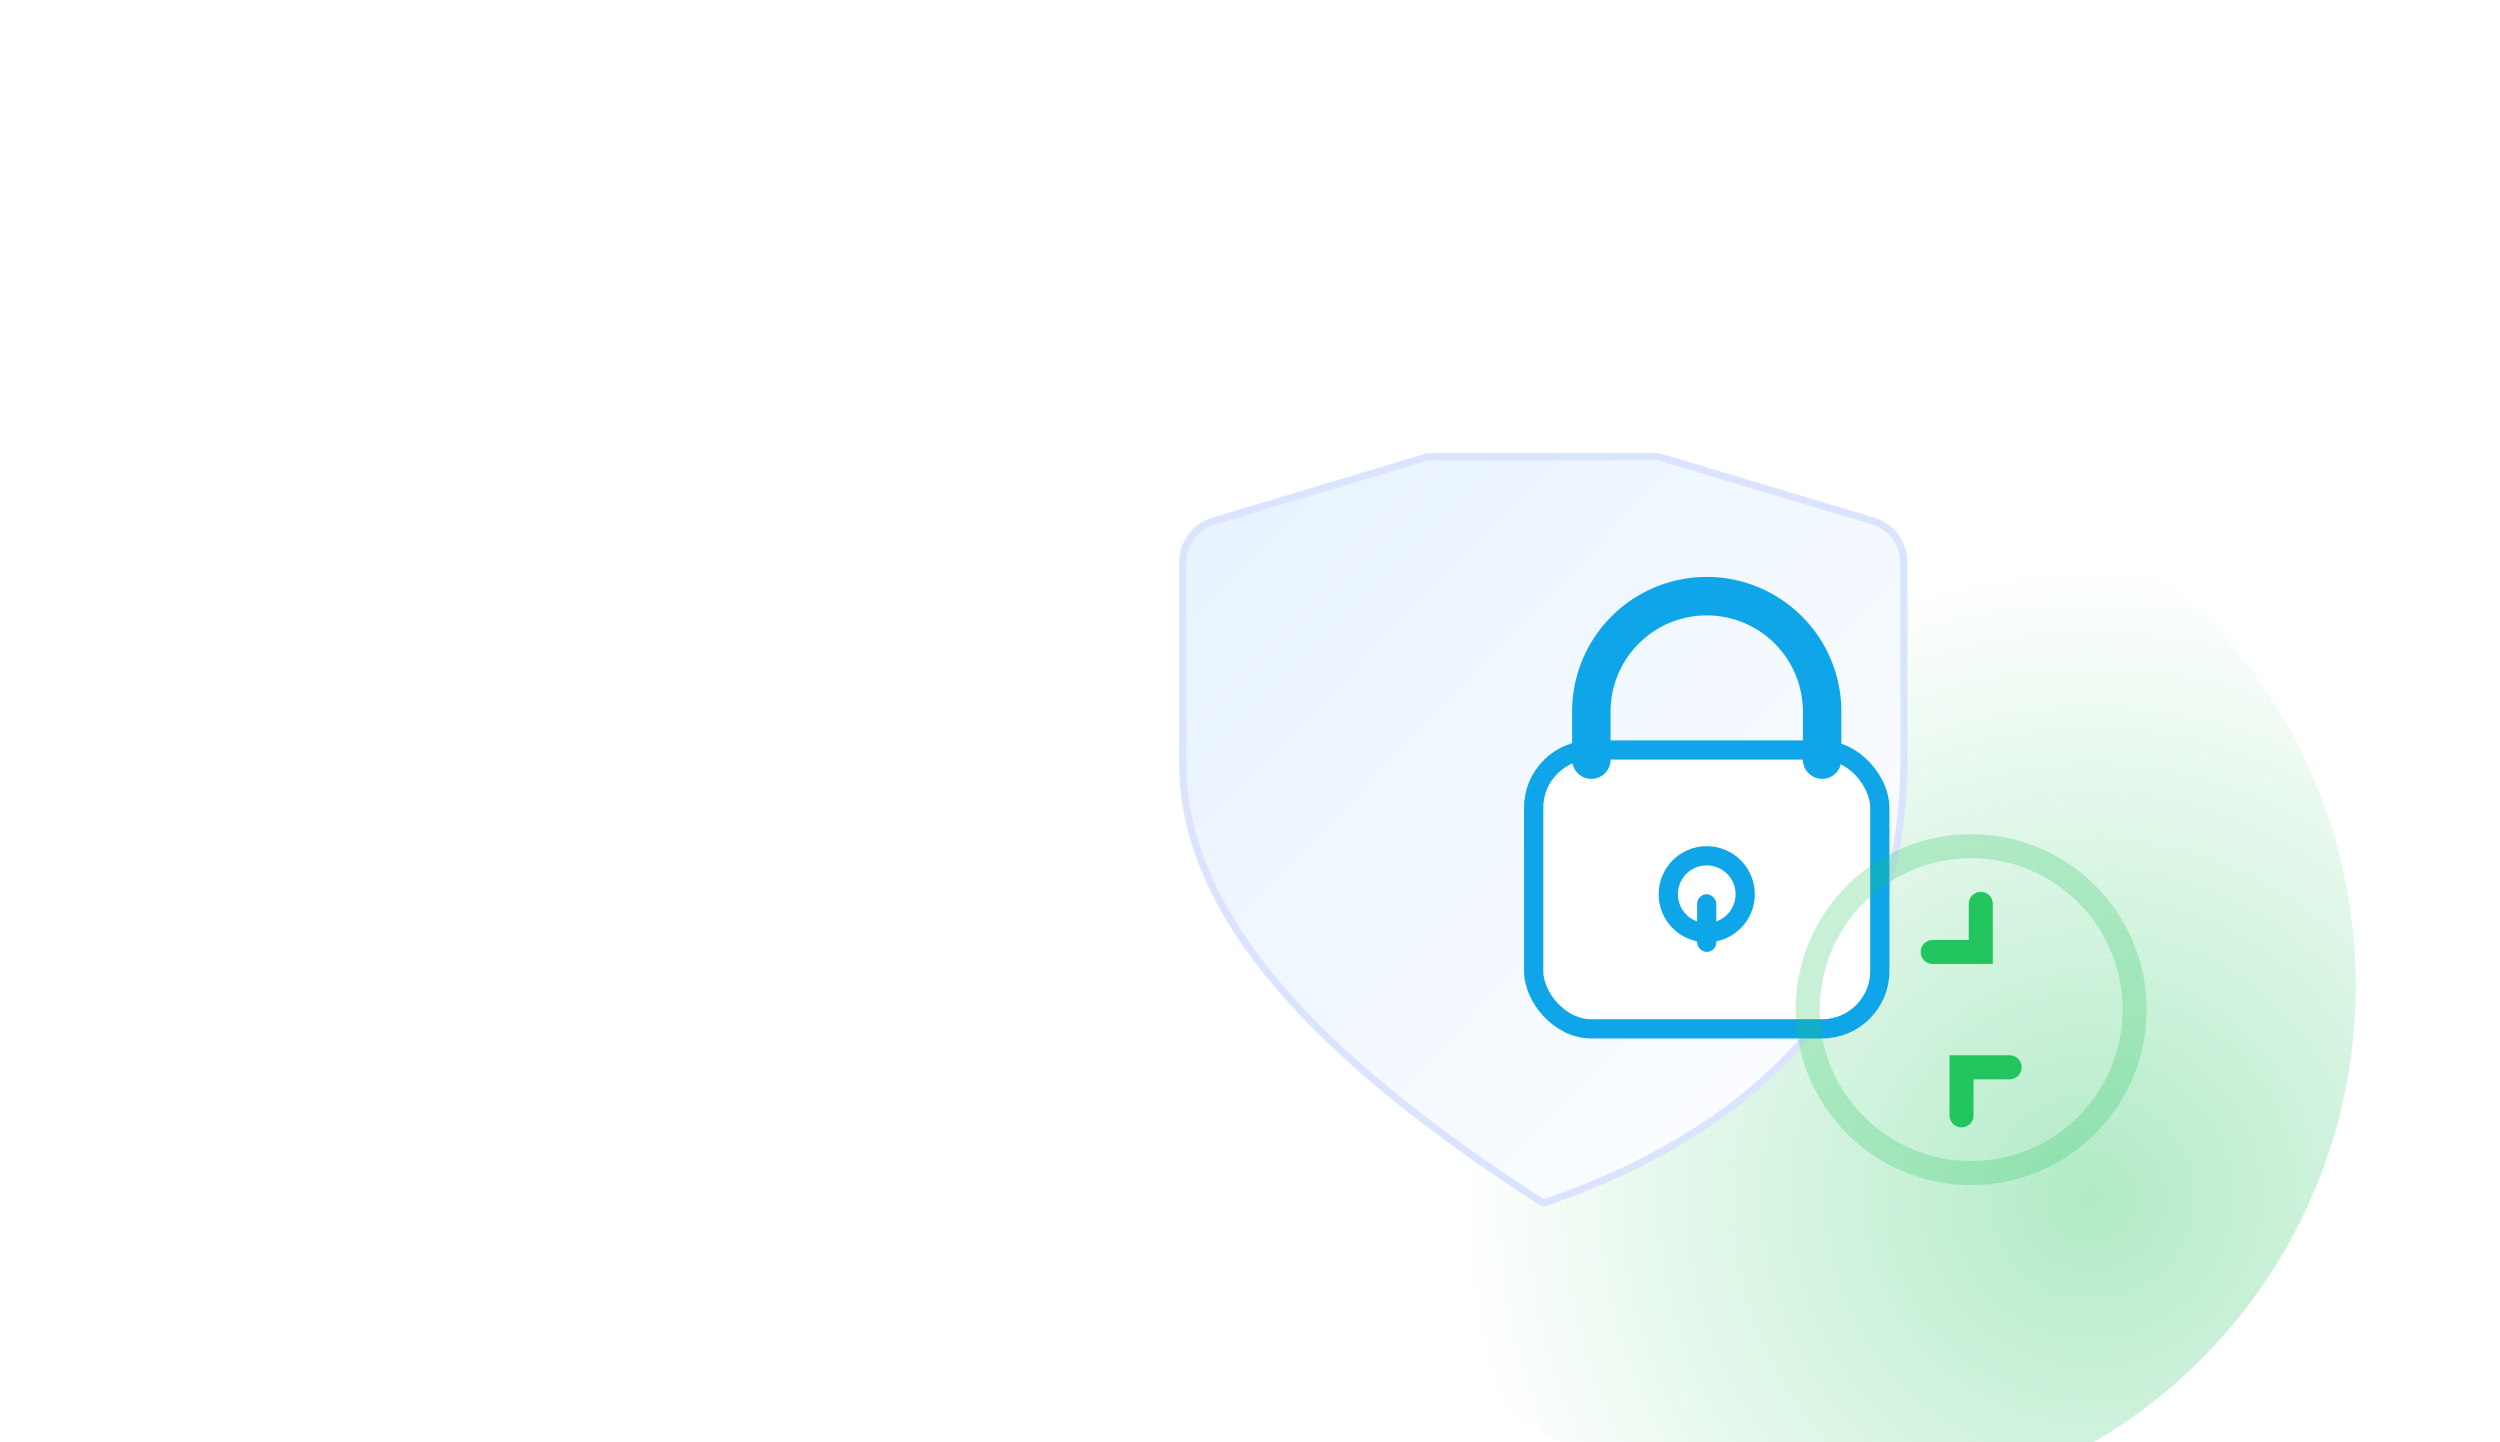
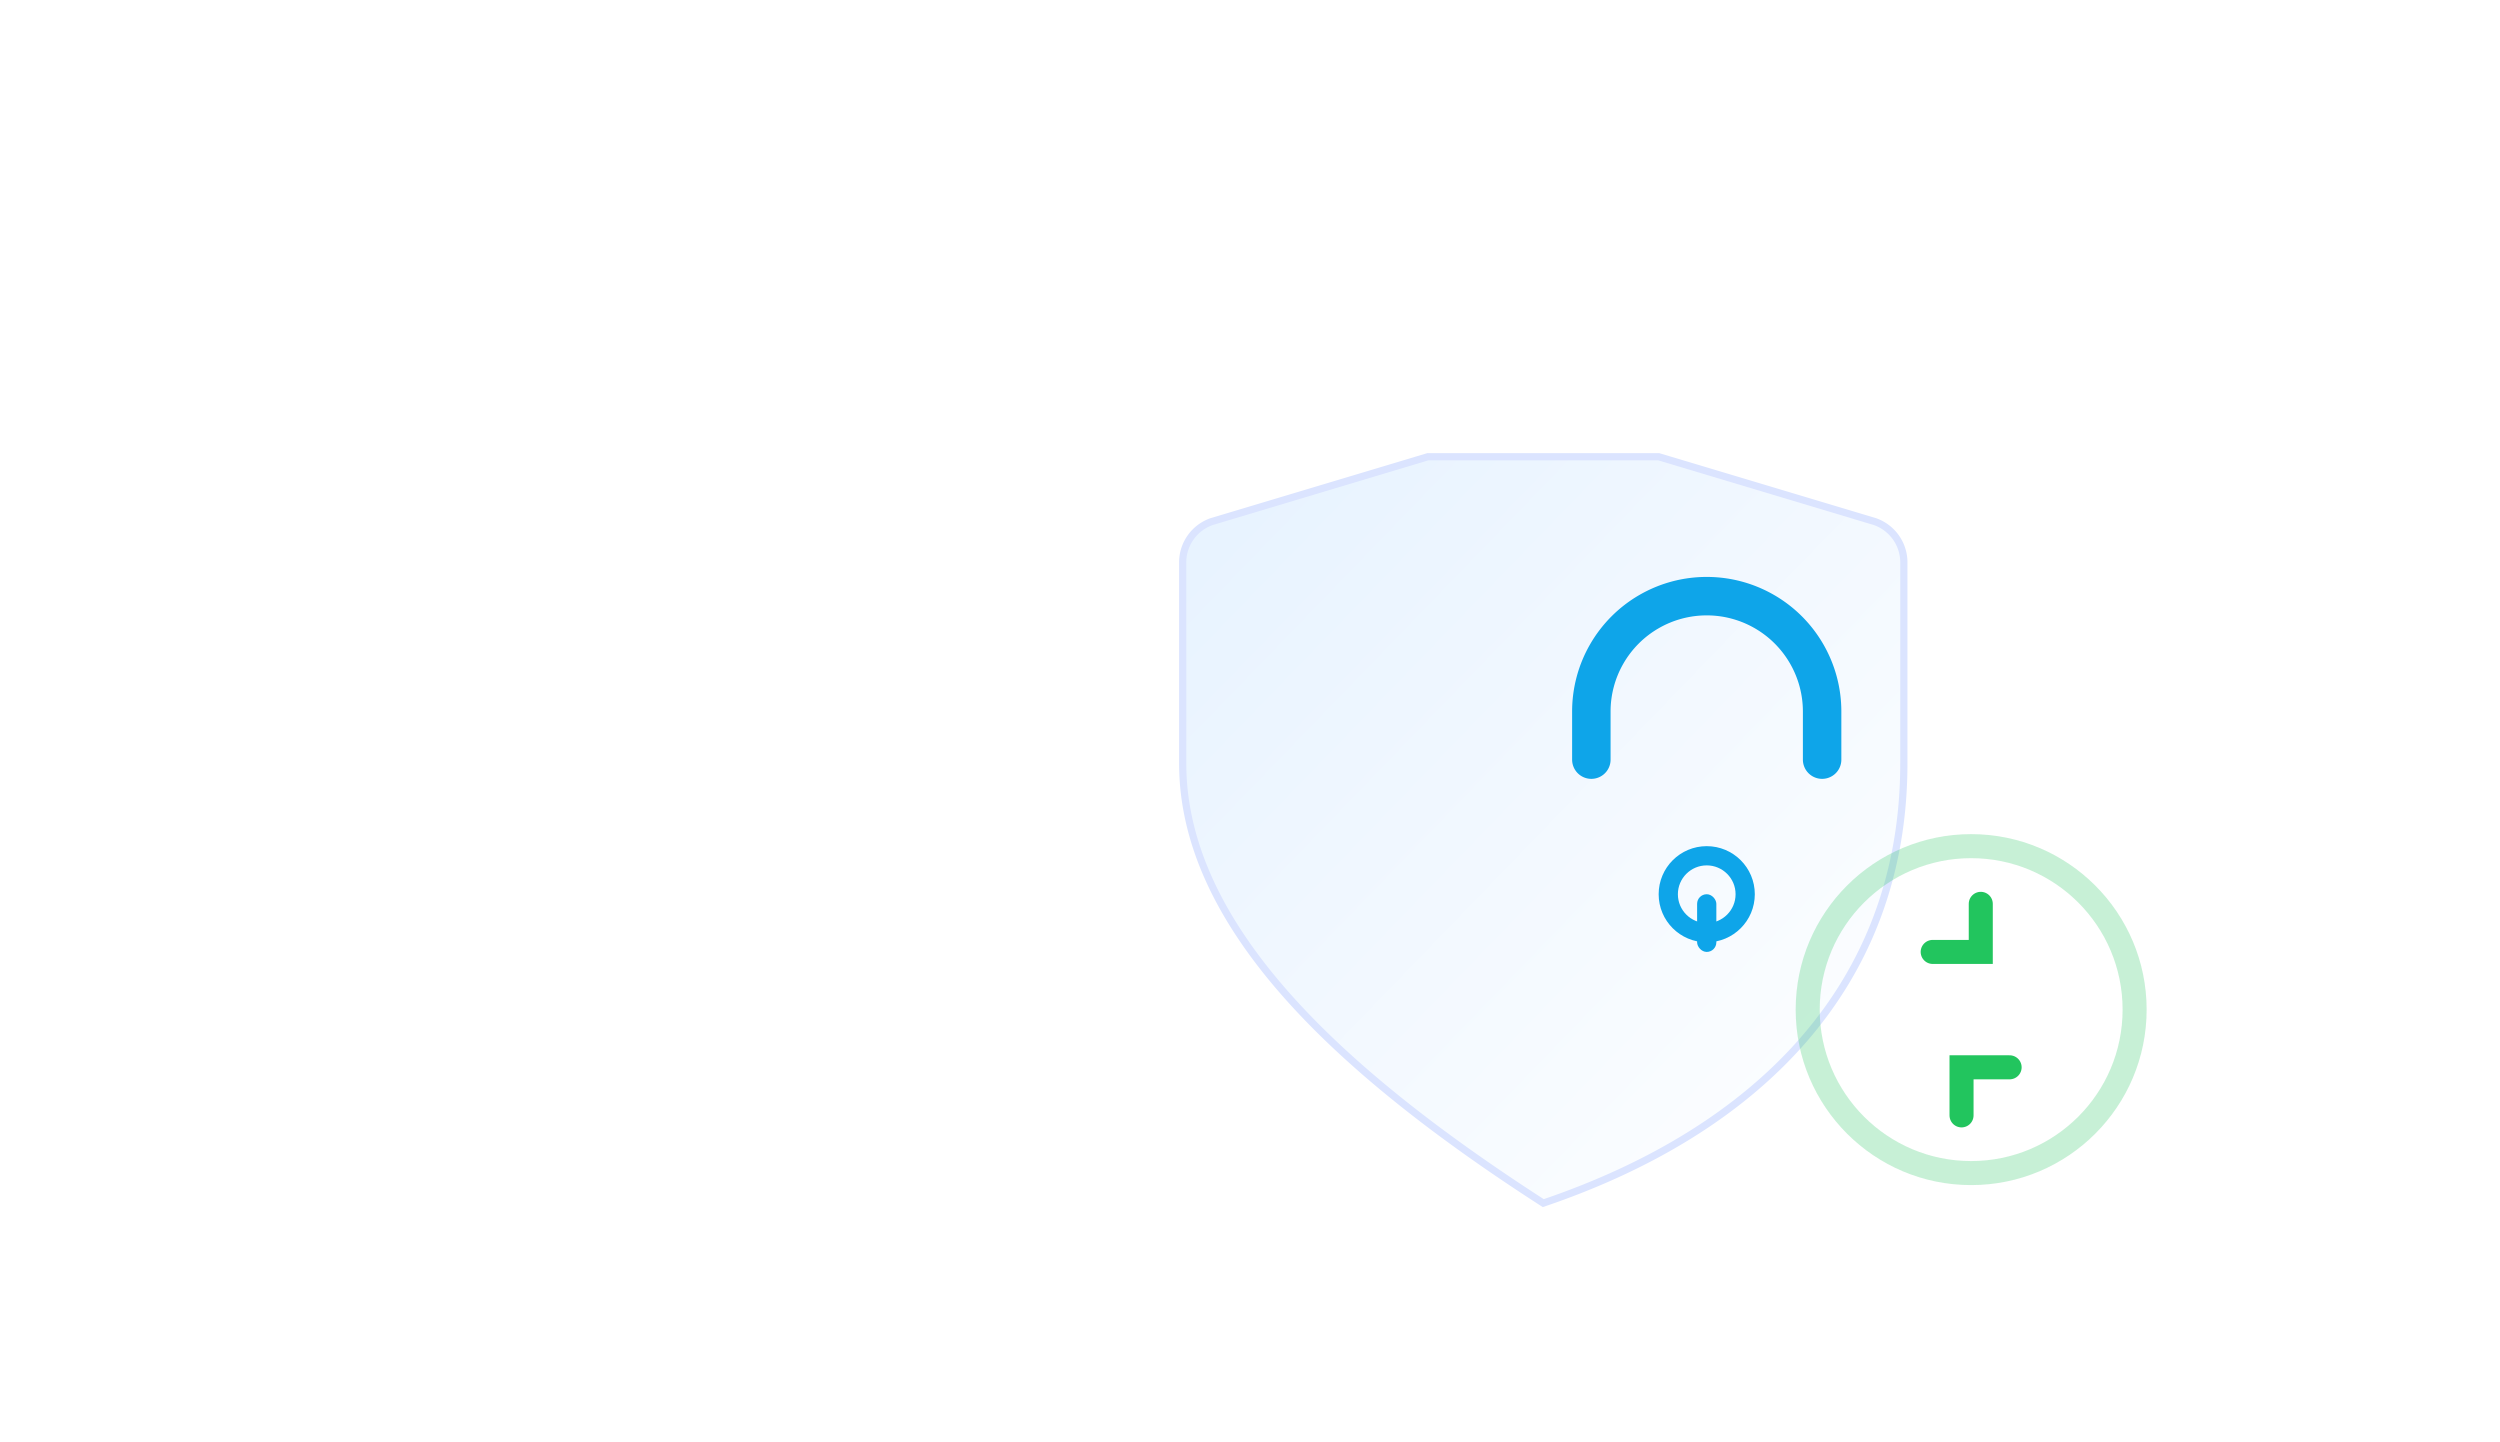
<svg xmlns="http://www.w3.org/2000/svg" viewBox="0 0 520 300">
  <defs>
    <linearGradient id="g1" x1="0" y1="0" x2="1" y2="1">
      <stop offset="0" stop-color="#e6f2ff" />
      <stop offset="1" stop-color="#ffffff" />
    </linearGradient>
    <radialGradient id="aura" cx="75%" cy="70%" r="60%">
      <stop offset="0" stop-color="#22c55e" stop-opacity=".35" />
      <stop offset="1" stop-color="#22c55e" stop-opacity="0" />
    </radialGradient>
    <filter id="soft" x="-30%" y="-30%" width="160%" height="160%">
      <feDropShadow dx="0" dy="12" stdDeviation="14" flood-color="#02275b" flood-opacity=".18" />
    </filter>
  </defs>
-   <circle cx="380" cy="205" r="110" fill="url(#aura)" />
  <g filter="url(#soft)" transform="translate(300,95)">
    <path d="M60 0 L120 18 a12 12 0 0 1 8 11 v56 c0 62-41 102-100 122C-31 169-72 129-72 85V29A12 12 0 0 1-64 18L-4 0Z" fill="url(#g1)" stroke="#dbe4ff" stroke-width="2" transform="scale(.75)" />
  </g>
  <g transform="translate(319,122)">
-     <rect x="0" y="34" width="72" height="58" rx="12" fill="#fff" stroke="#0ea5e9" stroke-width="4" />
    <path d="M12 36 v-10 a24 24 0 0 1 48 0 v10" fill="none" stroke="#0ea5e9" stroke-width="8" stroke-linecap="round" />
    <circle cx="36" cy="64" r="8" fill="none" stroke="#0ea5e9" stroke-width="4" />
    <rect x="34" y="64" width="4" height="12" rx="2" fill="#0ea5e9" />
  </g>
  <g transform="translate(410,210)">
    <circle r="34" fill="none" stroke="#22c55e" stroke-width="5" stroke-opacity=".25" />
    <path d="M-8 -12 l10 0 0 -10" fill="none" stroke="#22c55e" stroke-width="5" stroke-linecap="round" />
    <path d="M8 12 l-10 0 0 10" fill="none" stroke="#22c55e" stroke-width="5" stroke-linecap="round" />
  </g>
</svg>